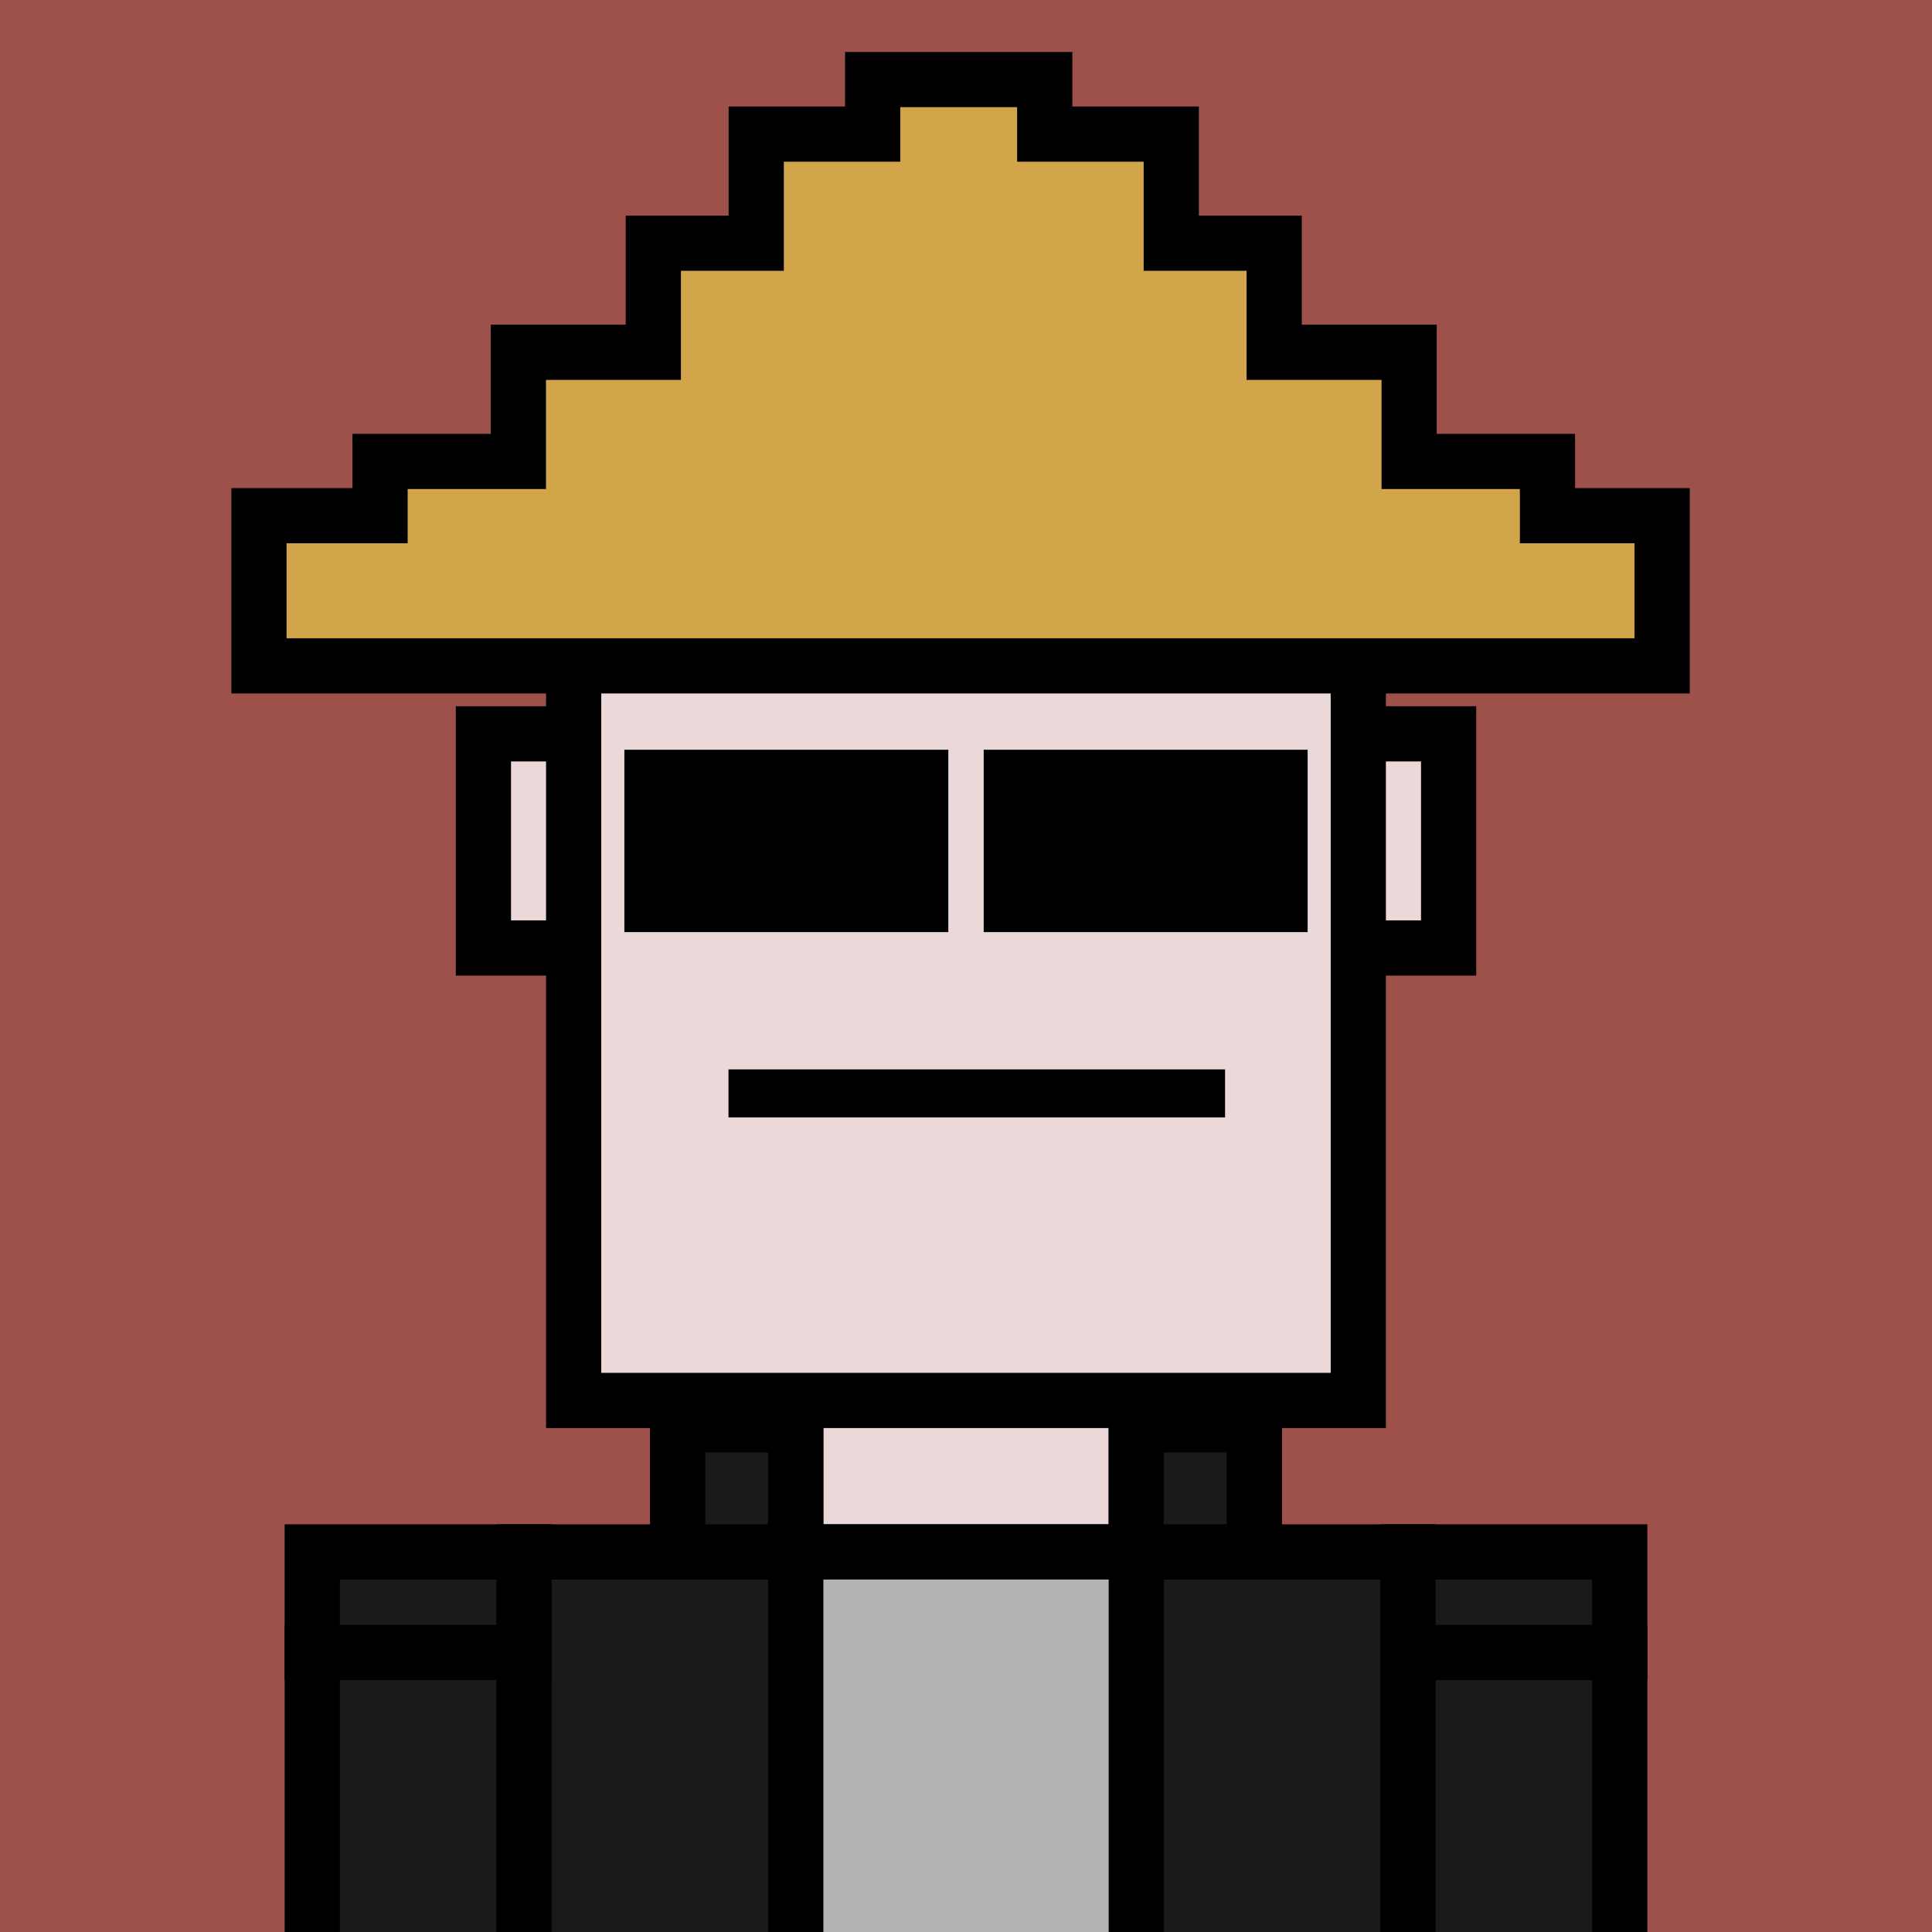
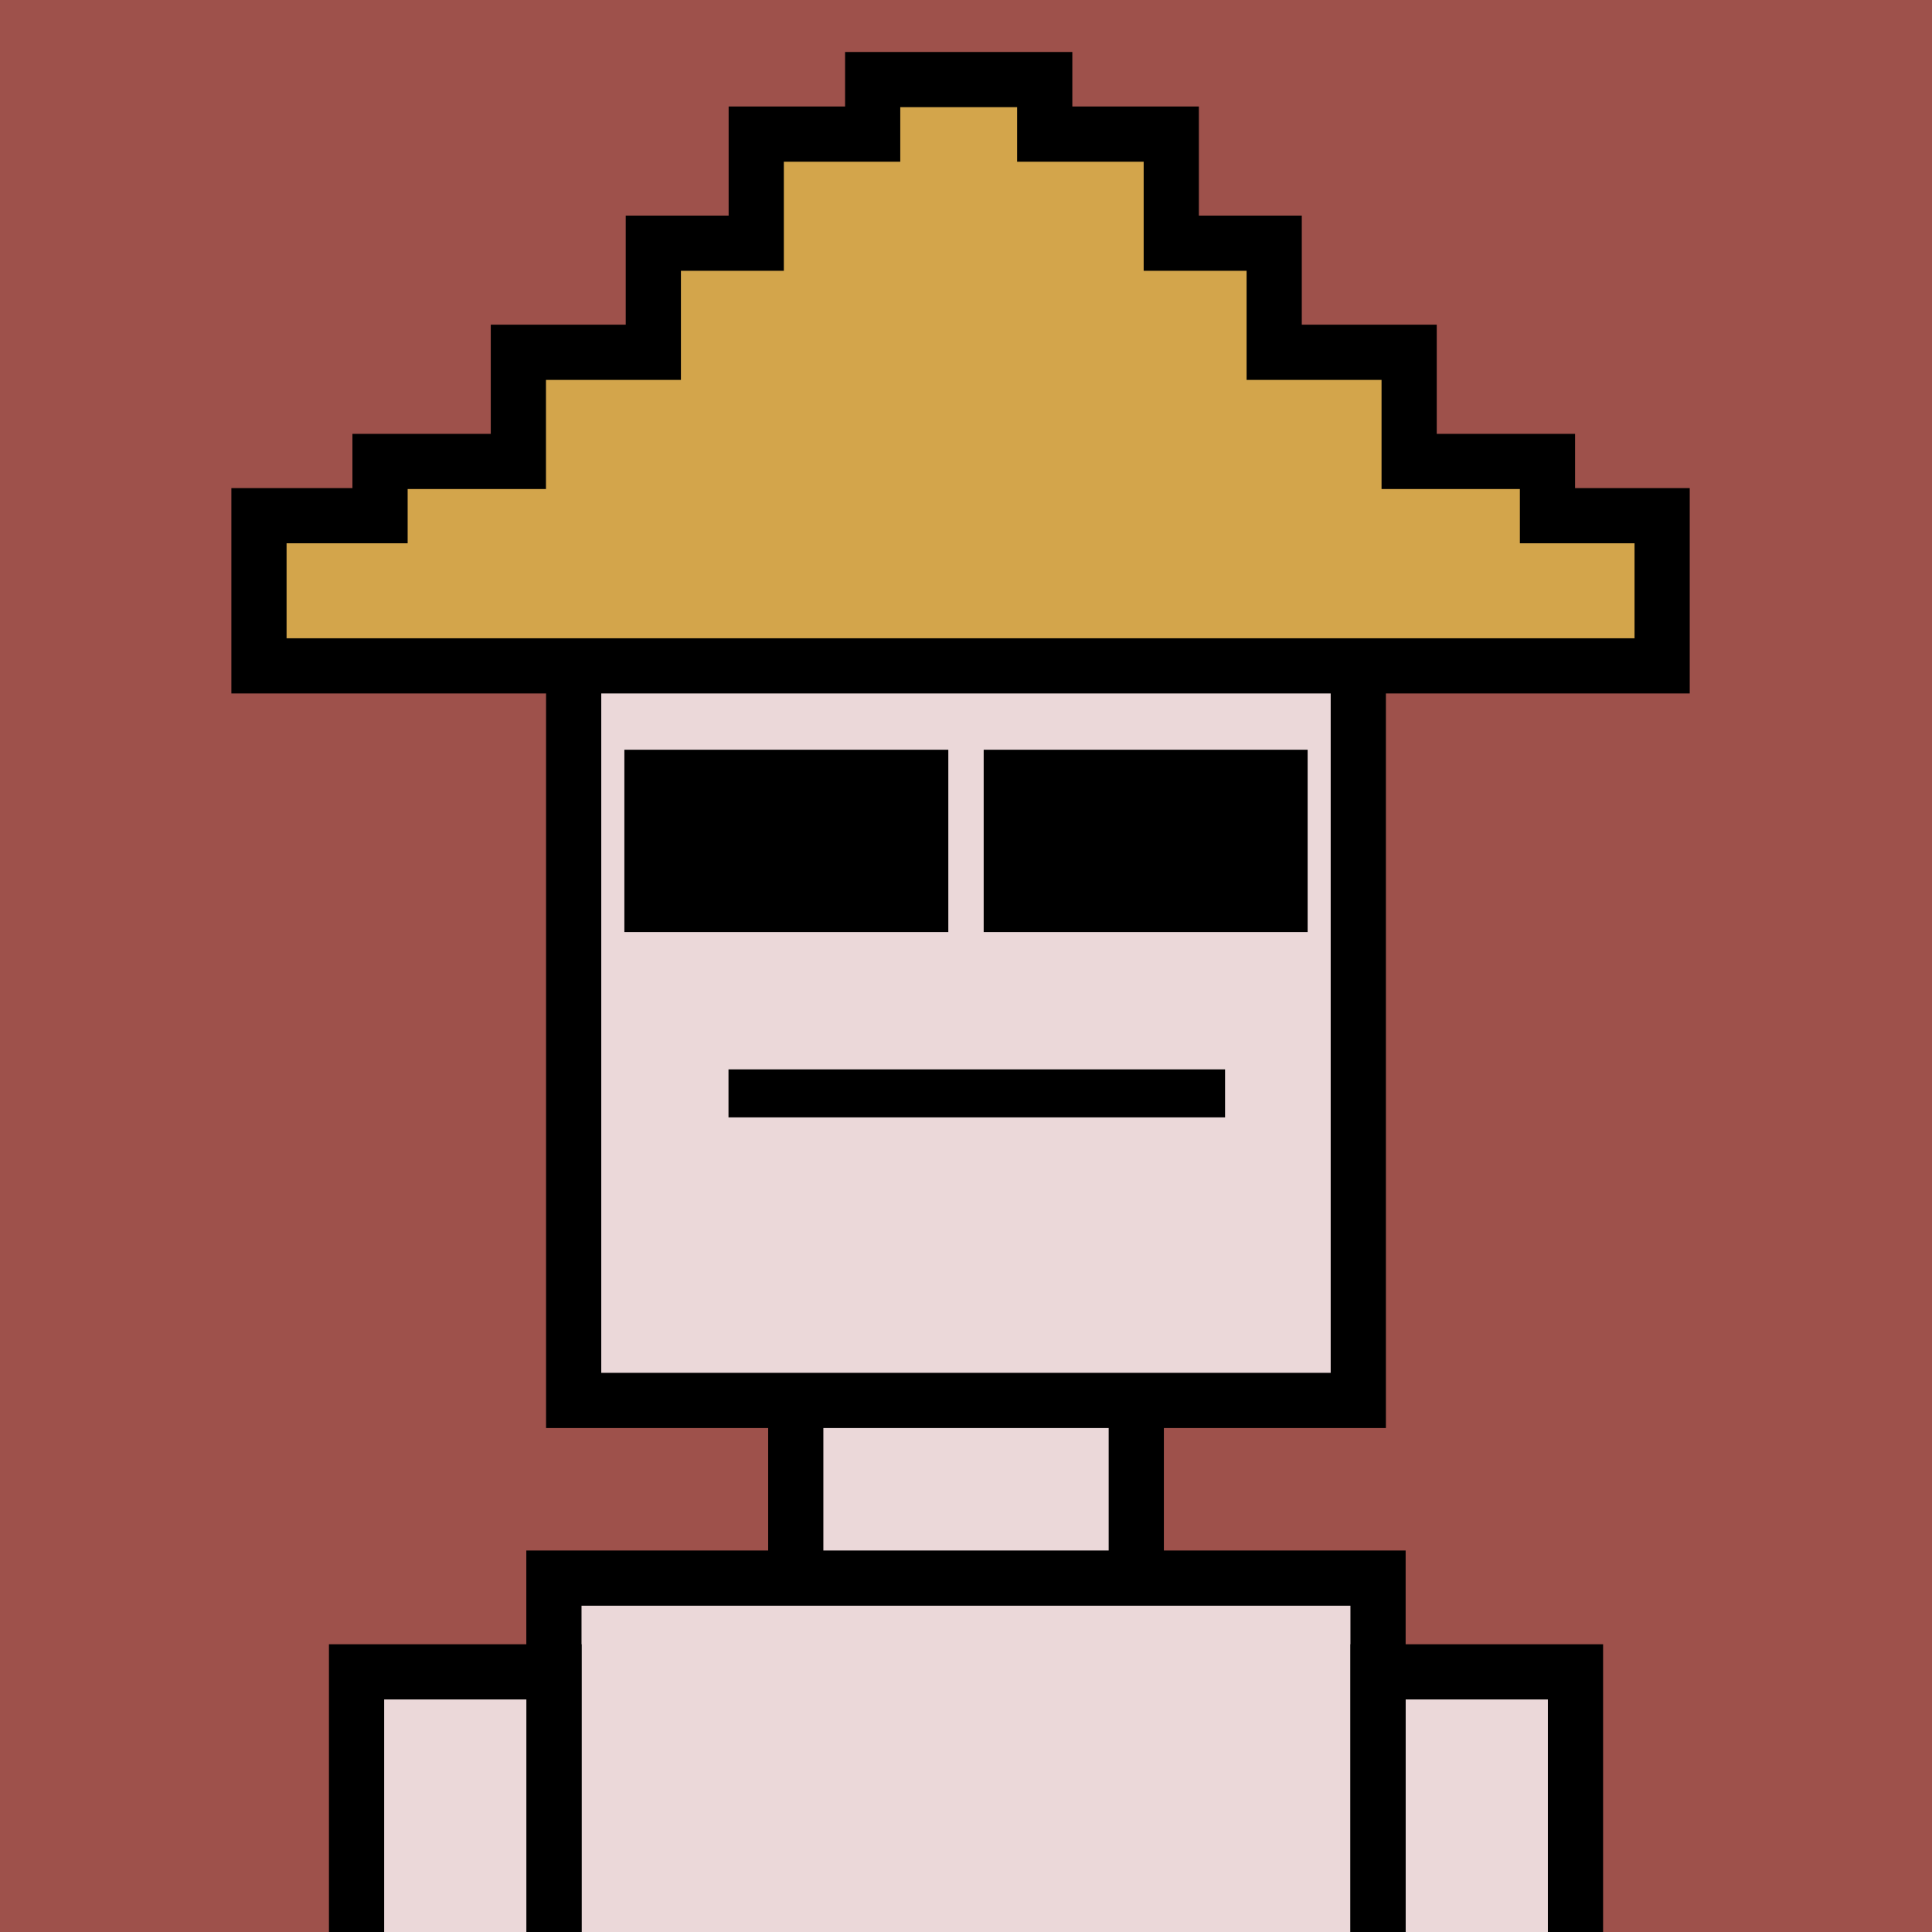
<svg xmlns="http://www.w3.org/2000/svg" xml:space="preserve" fill-rule="evenodd" clip-rule="evenodd" image-rendering="optimizeQuality" shape-rendering="geometricPrecision" text-rendering="geometricPrecision" viewBox="0 0 413 413">
  <path fill="#9E514B" d="M0 0h413v413H0z" />
  <defs>
    <clipPath id="a">
      <path d="M0 0h413v413H0z" />
    </clipPath>
  </defs>
  <g fill="#EBD8D9" stroke="#000" stroke-miterlimit="22.926" stroke-width="11.8" clip-path="url(#a)">
-     <path d="M103.34 156.87h206.33v45.78H103.34z" />
    <path d="M122.63 76.78h167.73v222.59H122.63zM170.11 299.37h72.79v37.98h-72.79zM118.41 337.35h176.17v151.91H118.41z" />
    <path d="M76.22 357.39h42.2v133.98h-42.2zM294.59 357.39h42.2v133.98h-42.2z" />
  </g>
  <path fill="none" d="M0 0h413v413H0z" />
  <defs>
    <clipPath id="b">
-       <path d="M0 0h413v413H0z" />
-     </clipPath>
+       </clipPath>
  </defs>
  <path fill="none" d="M0 0h413v413H0z" />
  <path fill="none" d="M0 0h413v413H0z" />
  <g stroke="#000" stroke-miterlimit="22.926" stroke-width="11.8" clip-path="url(#b)">
    <path fill="#1A1A1A" d="M268.15 331.75h-25.26v-27.16h25.26zm-98.04 0h-25.26v-27.16h25.26zM112.01 331.75h188.97V494.7H112.01zM66.75 353.25h45.26v143.71H66.75zM300.99 353.25h45.26v143.71h-45.26z" />
    <path fill="#B3B3B3" d="M170.11 331.75h72.79V494.7h-72.79z" />
    <path fill="#1A1A1A" d="M300.99 331.75h45.26v21.5h-45.26zM66.75 331.75h45.26v21.5H66.75z" />
  </g>
  <path fill="none" d="M0 0h413v413H0z" />
-   <path fill="none" d="M0 0h413v413H0z" />
  <path fill="#D3A54B" stroke="#000" stroke-miterlimit="22.926" stroke-width="11.8" d="M81.24 98.64h29.57V75.31h28.85V51.99h22V28.67h24.89V17.01h36.78v11.66h27.05v23.32h22v23.32h28.85v23.33h29.57v11.6h24.51v32.1H55.36v-32.1h25.88z" />
  <path d="M155.73 228.6h106.15v10.26H155.73z" />
  <path fill="none" d="M0 0h413v413H0z" />
  <path d="M133.47 160.27h69.25v38.98h-69.25zm76.81 0h69.25v38.98h-69.25z" />
  <path fill="none" d="M0 0h413v413H0z" />
</svg>